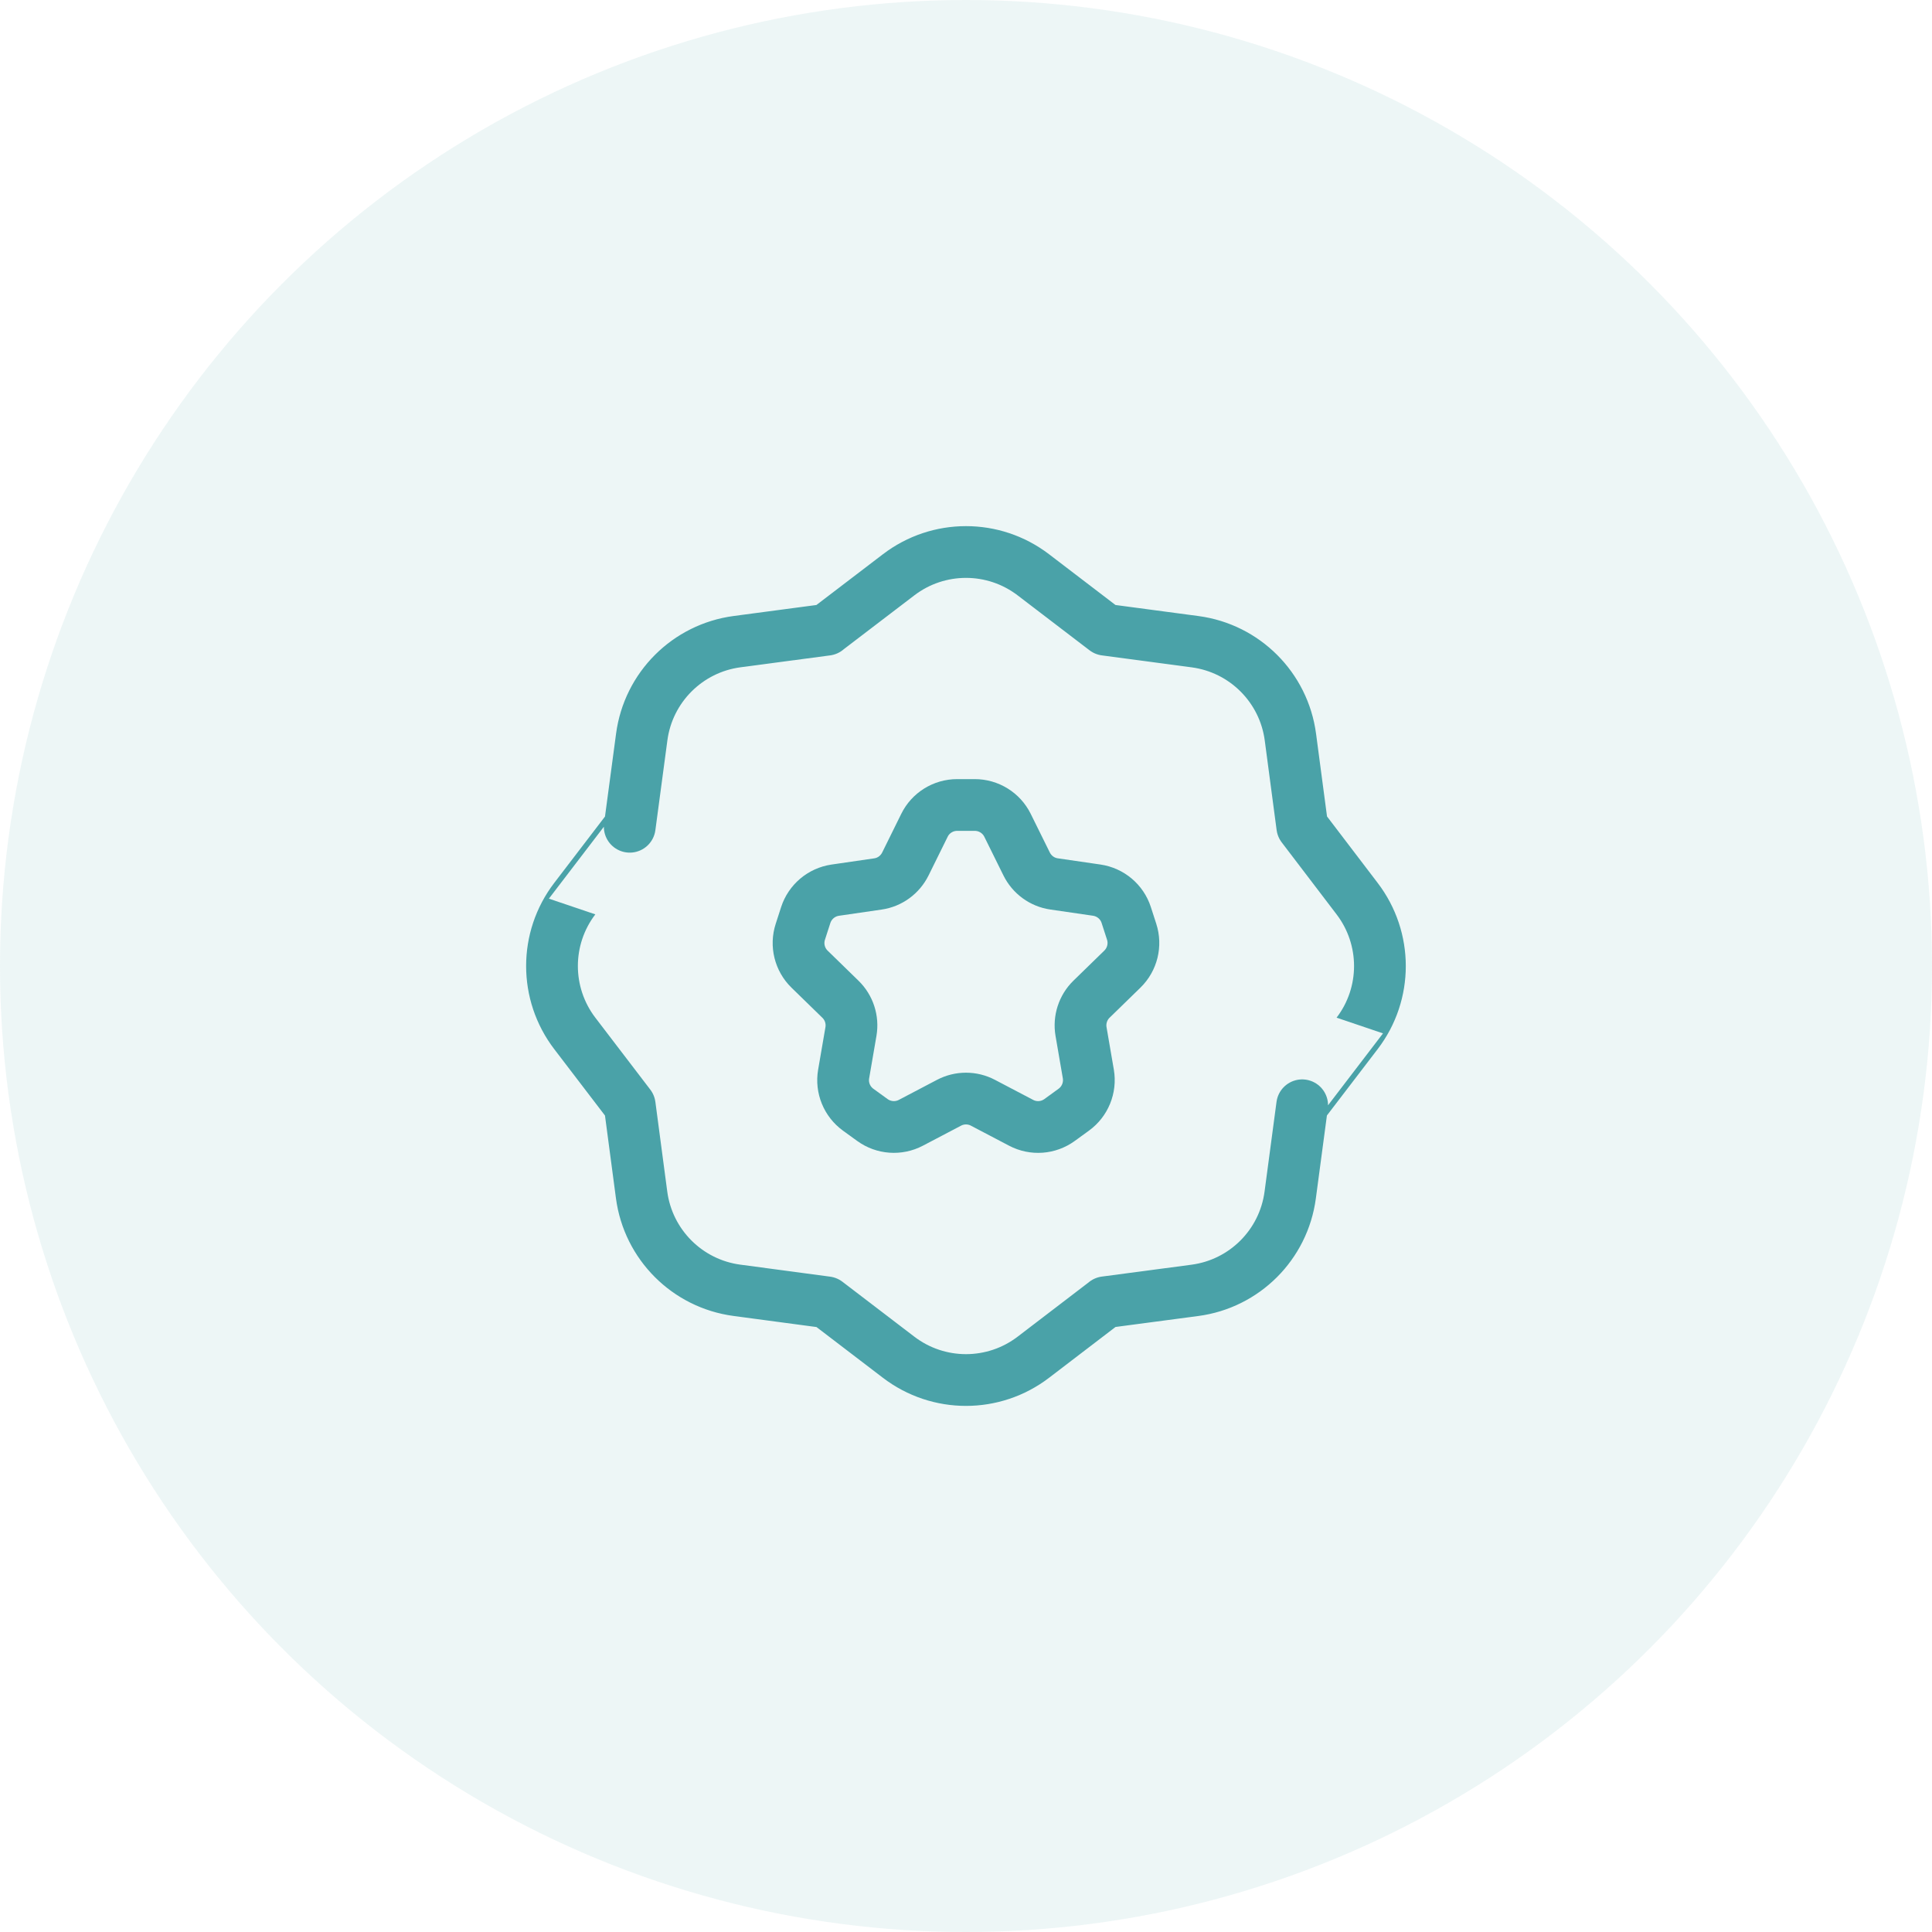
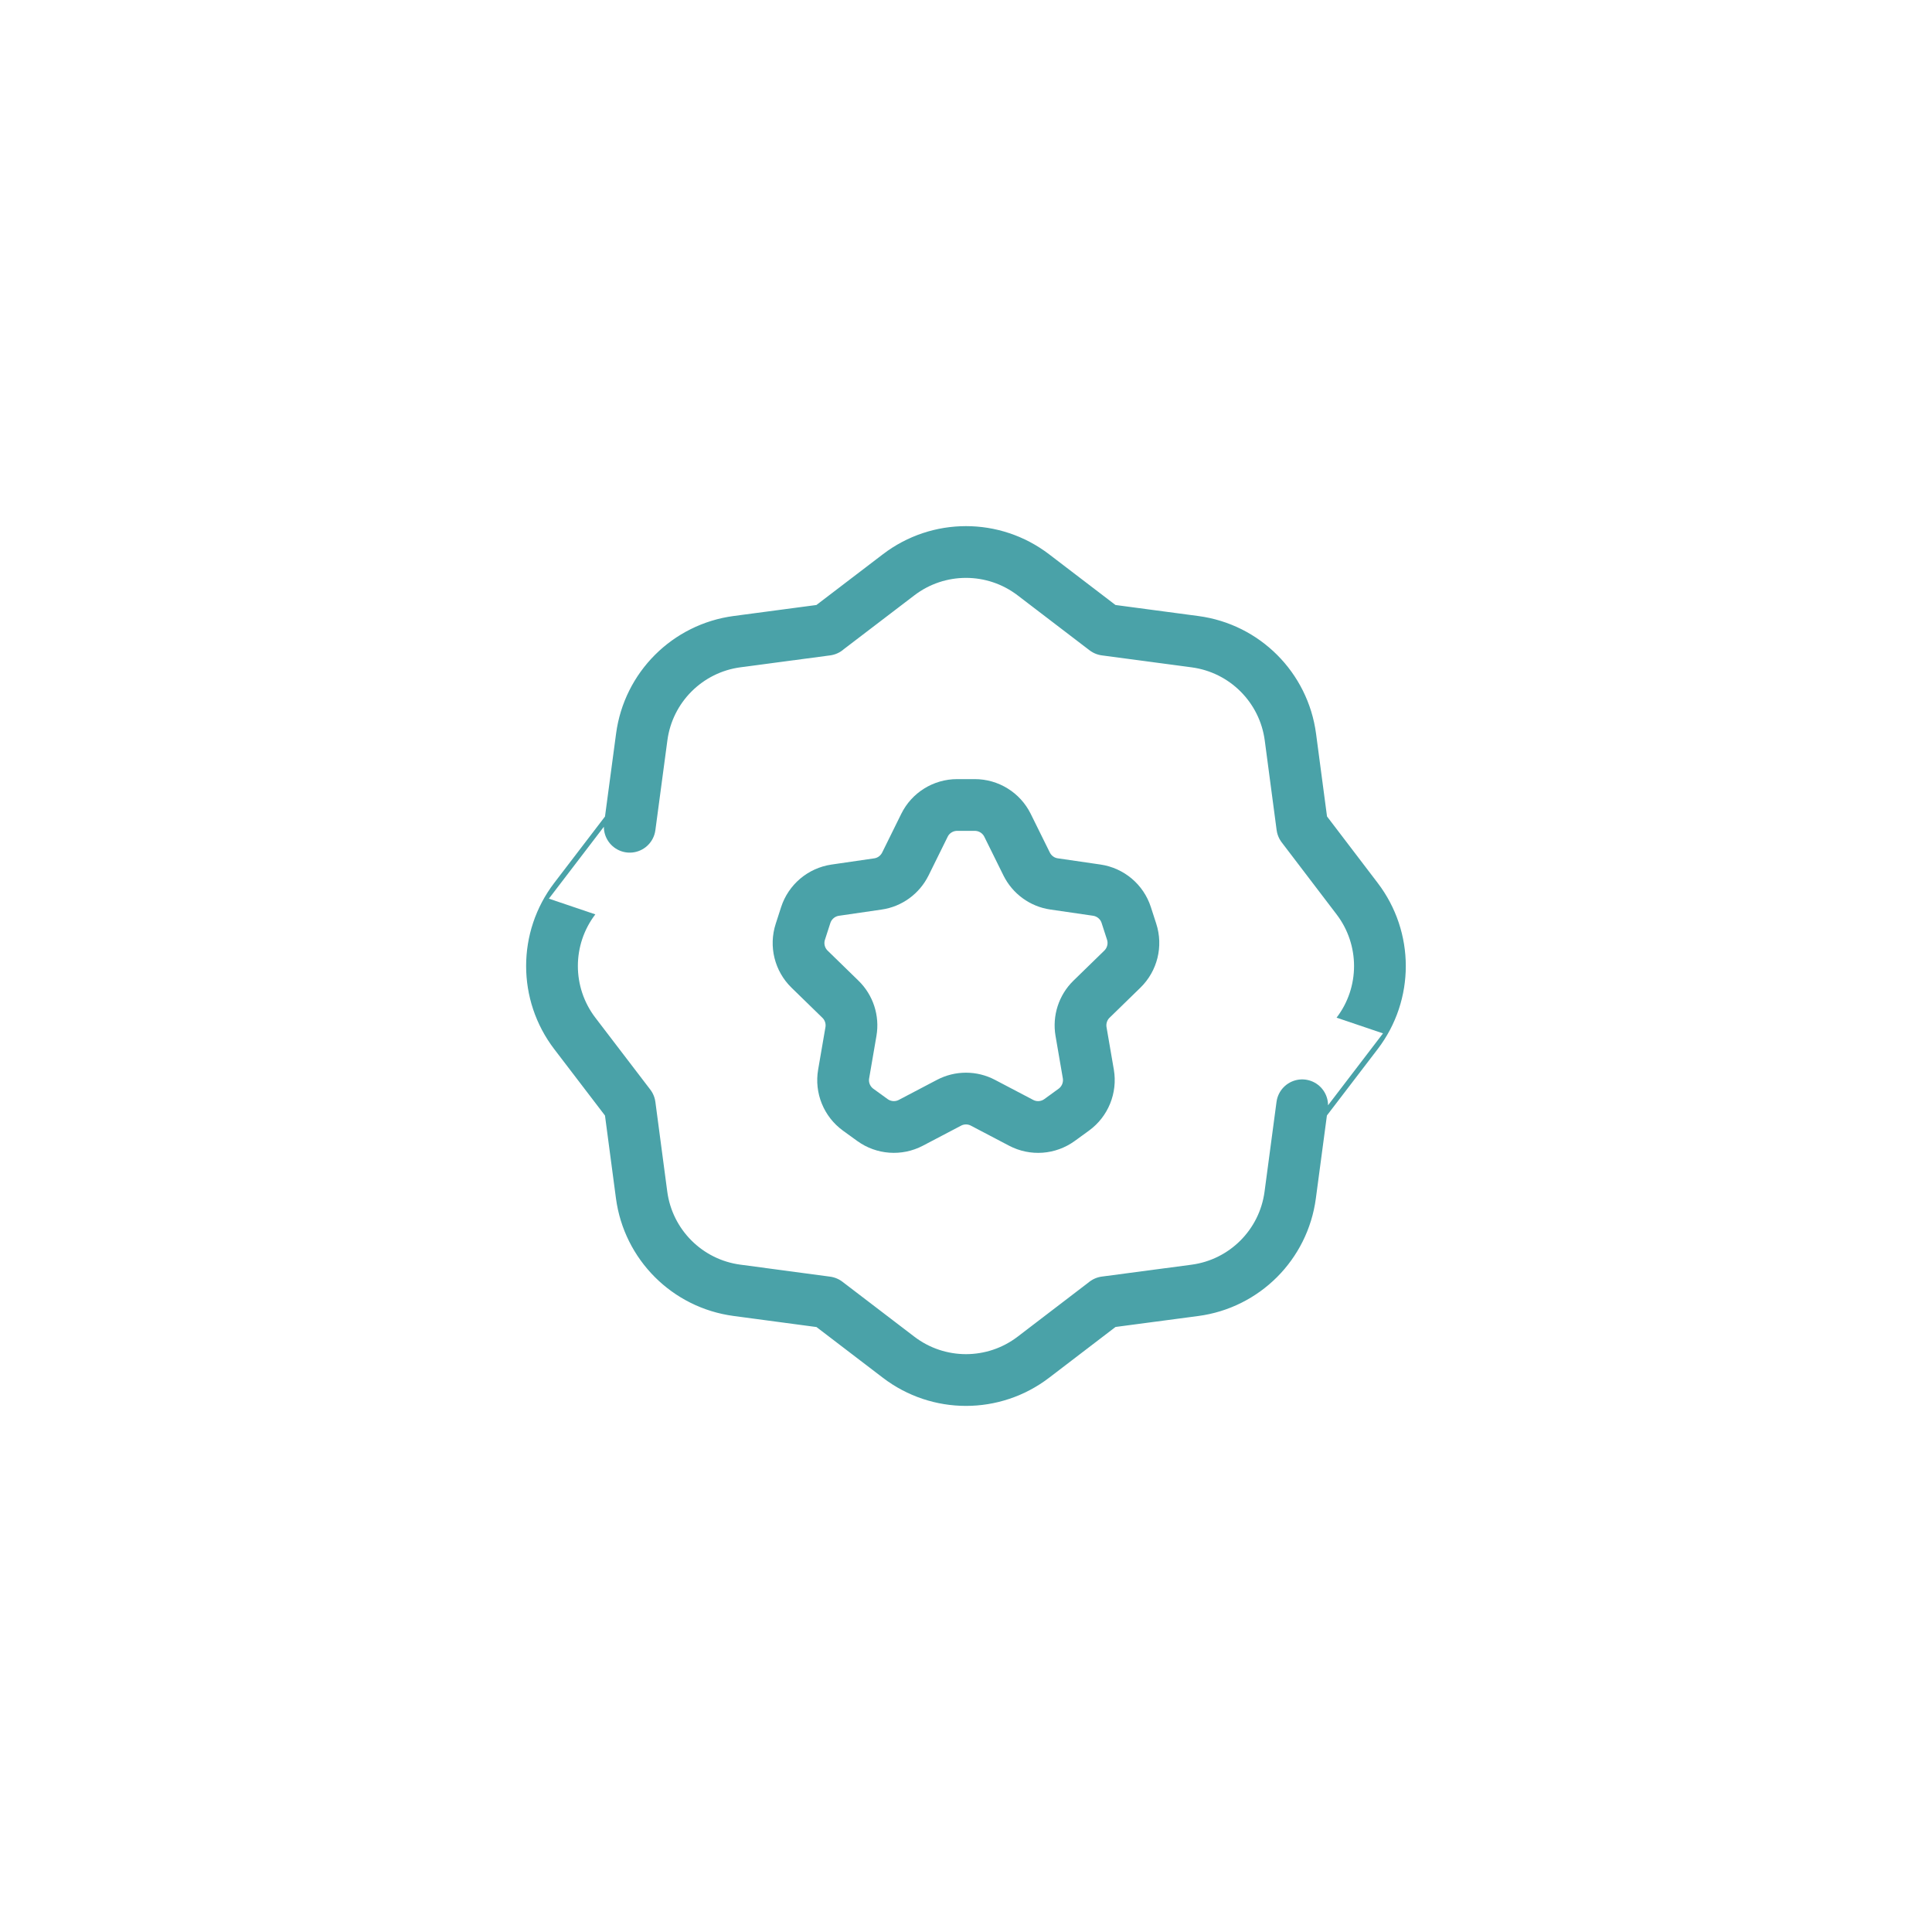
<svg xmlns="http://www.w3.org/2000/svg" width="56" height="56" viewBox="0 0 56 56" fill="none">
-   <circle cx="28" cy="28" r="28" fill="#4AA2A8" fill-opacity="0.1" />
  <path fill-rule="evenodd" clip-rule="evenodd" d="M16.66 29.953L18.253 32.038L18.597 34.634C18.788 36.074 19.92 37.208 21.36 37.4L23.963 37.748L26.047 39.34C27.2 40.221 28.799 40.221 29.952 39.34L32.037 37.746H32.035L34.632 37.402C36.072 37.212 37.205 36.08 37.397 34.64L37.744 32.037C37.744 32.038 38.549 30.984 39.337 29.953C40.219 28.8 40.217 27.201 39.337 26.048L37.747 23.961L37.403 21.365C37.212 19.925 36.08 18.792 34.64 18.6L32.036 18.253L29.952 16.661C28.799 15.78 27.2 15.78 26.047 16.661L23.961 18.253H23.964L21.367 18.598C19.927 18.789 18.793 19.921 18.601 21.361L18.253 23.964C18.253 23.962 17.448 25.017 16.66 26.048C15.78 27.2 15.78 28.8 16.66 29.953V29.953Z" stroke="#4AA2A8" stroke-width="1.5" stroke-linecap="round" stroke-linejoin="round" />
  <path fill-rule="evenodd" clip-rule="evenodd" d="M26.401 32.545L27.508 31.964C27.816 31.802 28.183 31.802 28.491 31.964L29.598 32.545C29.956 32.733 30.386 32.701 30.712 32.464L31.125 32.164C31.45 31.928 31.613 31.526 31.546 31.13L31.334 29.898C31.276 29.556 31.389 29.205 31.638 28.962L32.533 28.09C32.821 27.809 32.925 27.389 32.801 27.006L32.644 26.521C32.52 26.138 32.189 25.86 31.79 25.801L30.553 25.621C30.209 25.572 29.912 25.354 29.757 25.042L29.203 23.921C29.025 23.561 28.657 23.333 28.254 23.333H27.744C27.341 23.333 26.973 23.561 26.796 23.922L26.242 25.044C26.087 25.356 25.79 25.573 25.446 25.622L24.209 25.802C23.81 25.861 23.48 26.14 23.355 26.522L23.198 27.008C23.074 27.39 23.177 27.81 23.466 28.092L24.361 28.964C24.61 29.206 24.724 29.557 24.665 29.9L24.453 31.132C24.385 31.529 24.549 31.929 24.874 32.165L25.288 32.465C25.613 32.7 26.045 32.732 26.401 32.545V32.545Z" stroke="#4AA2A8" stroke-width="1.5" stroke-linecap="round" stroke-linejoin="round" />
</svg>